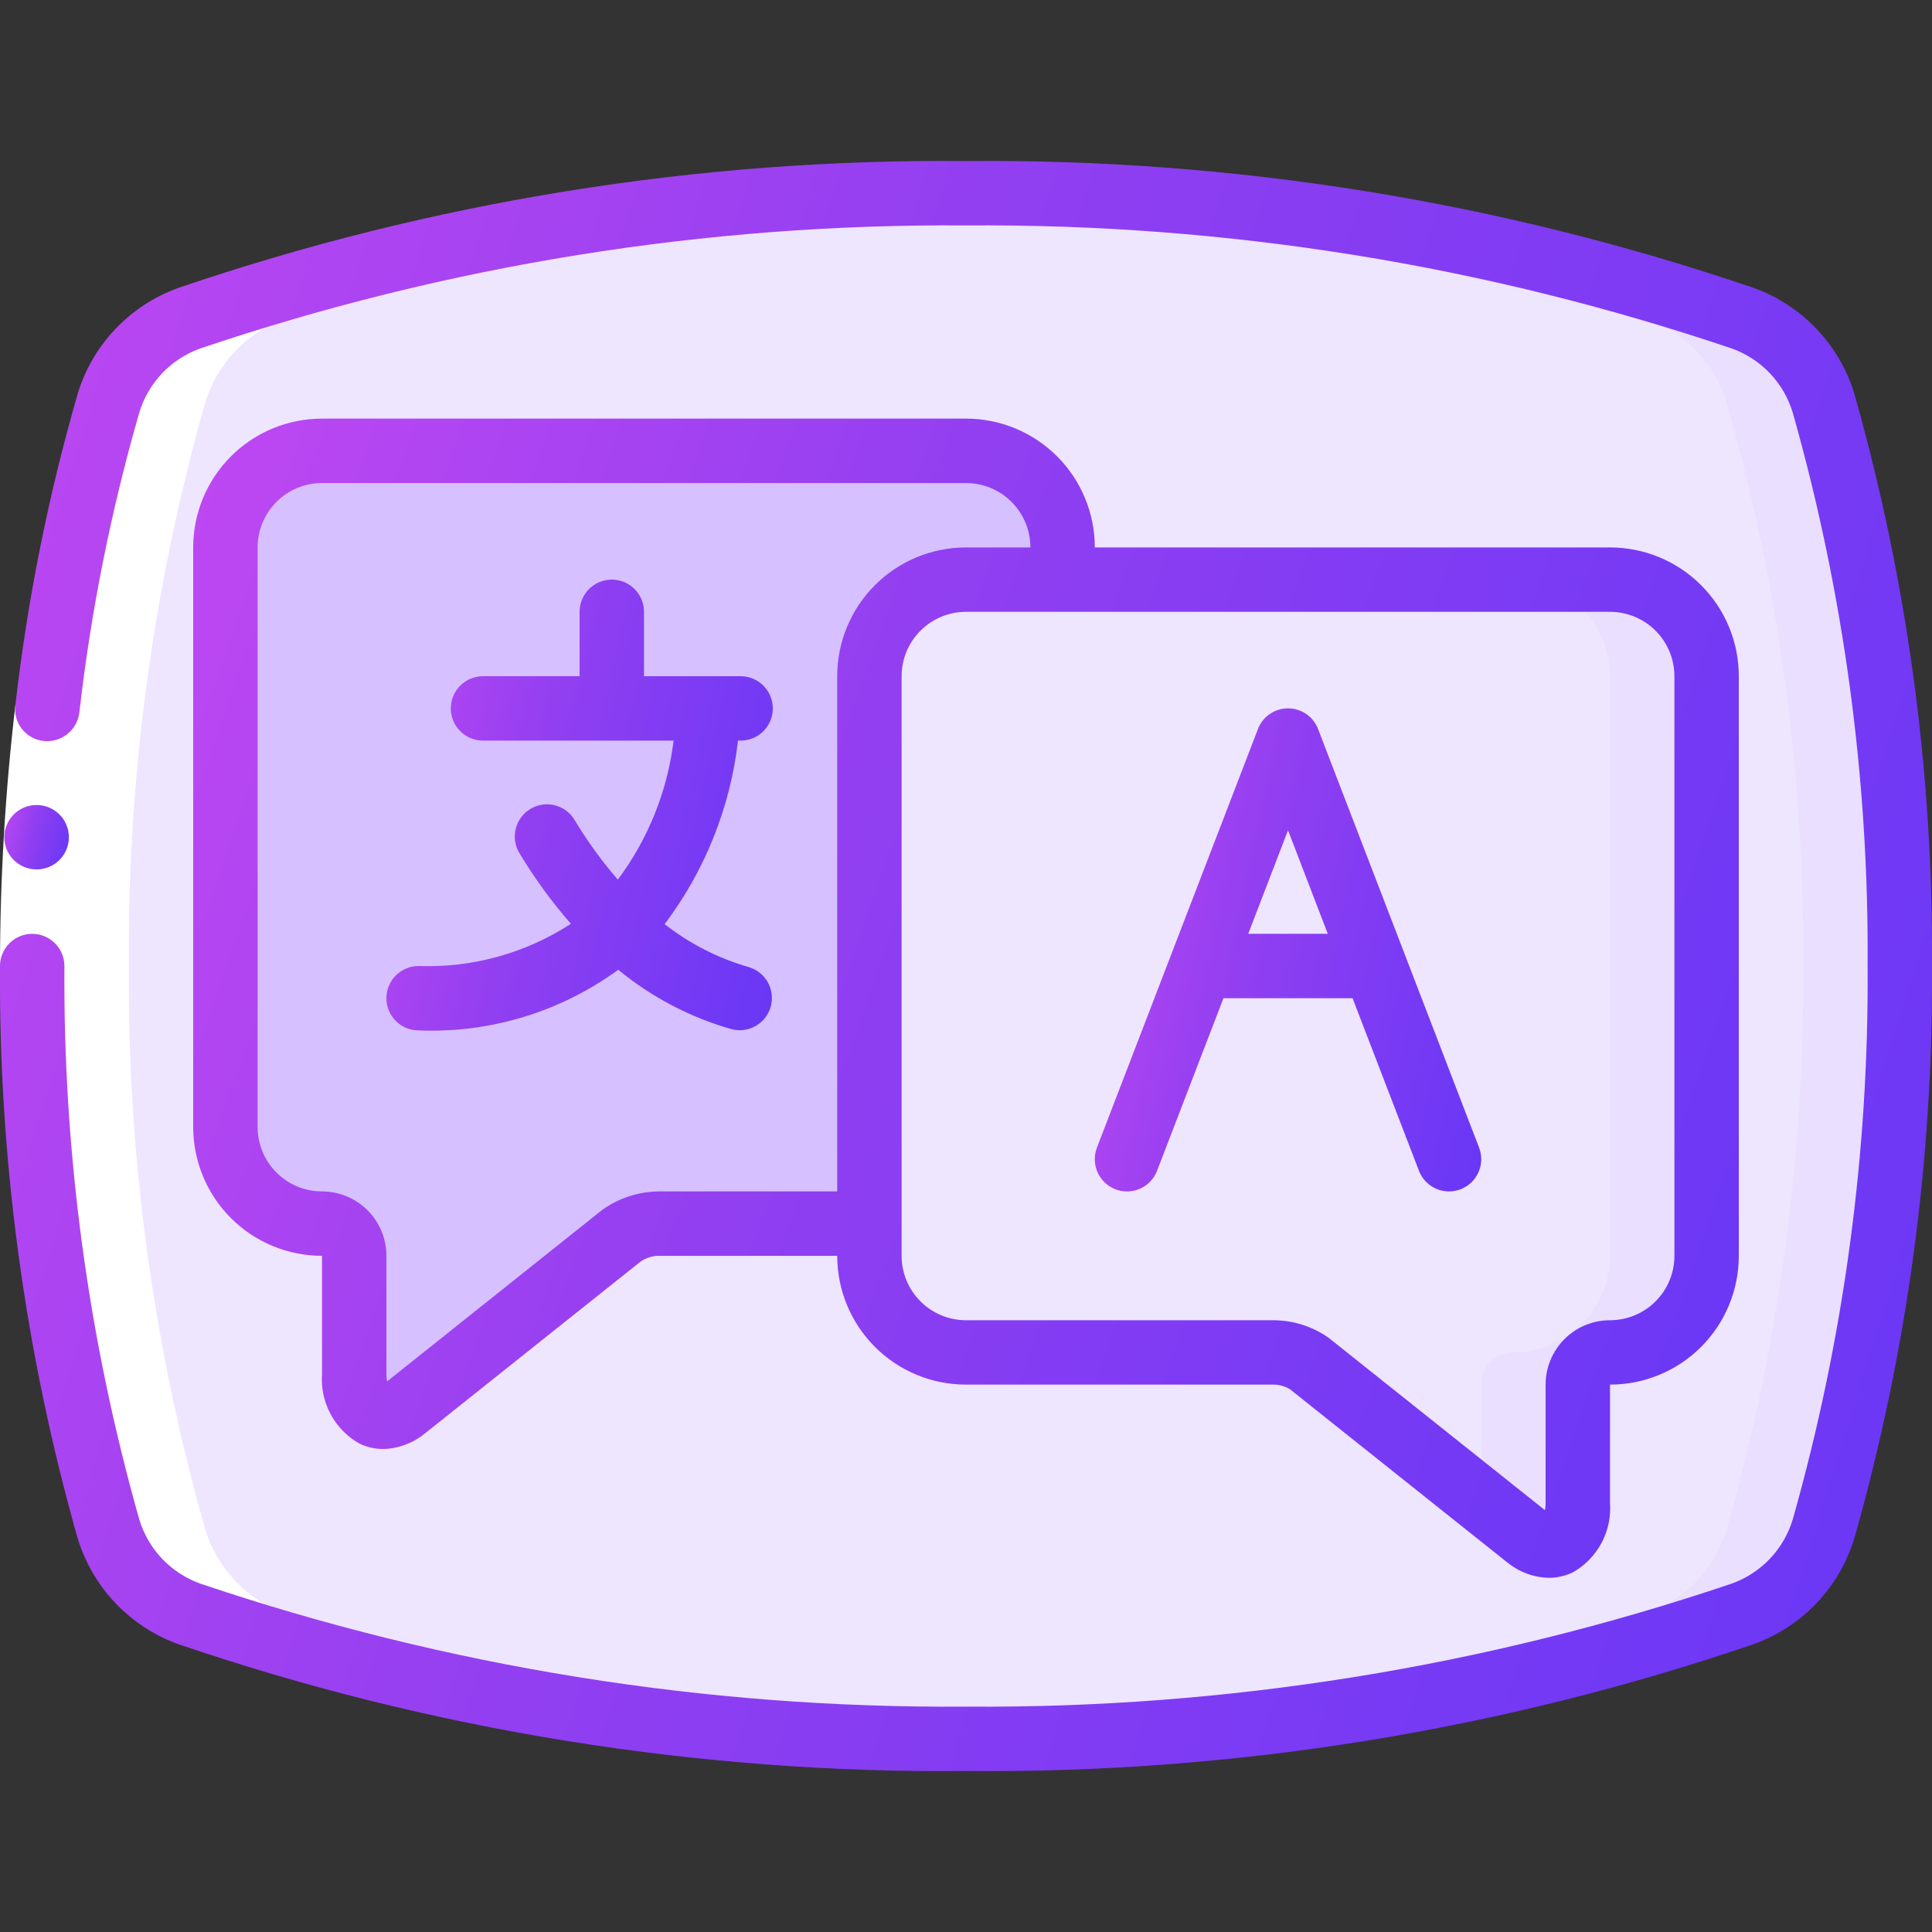
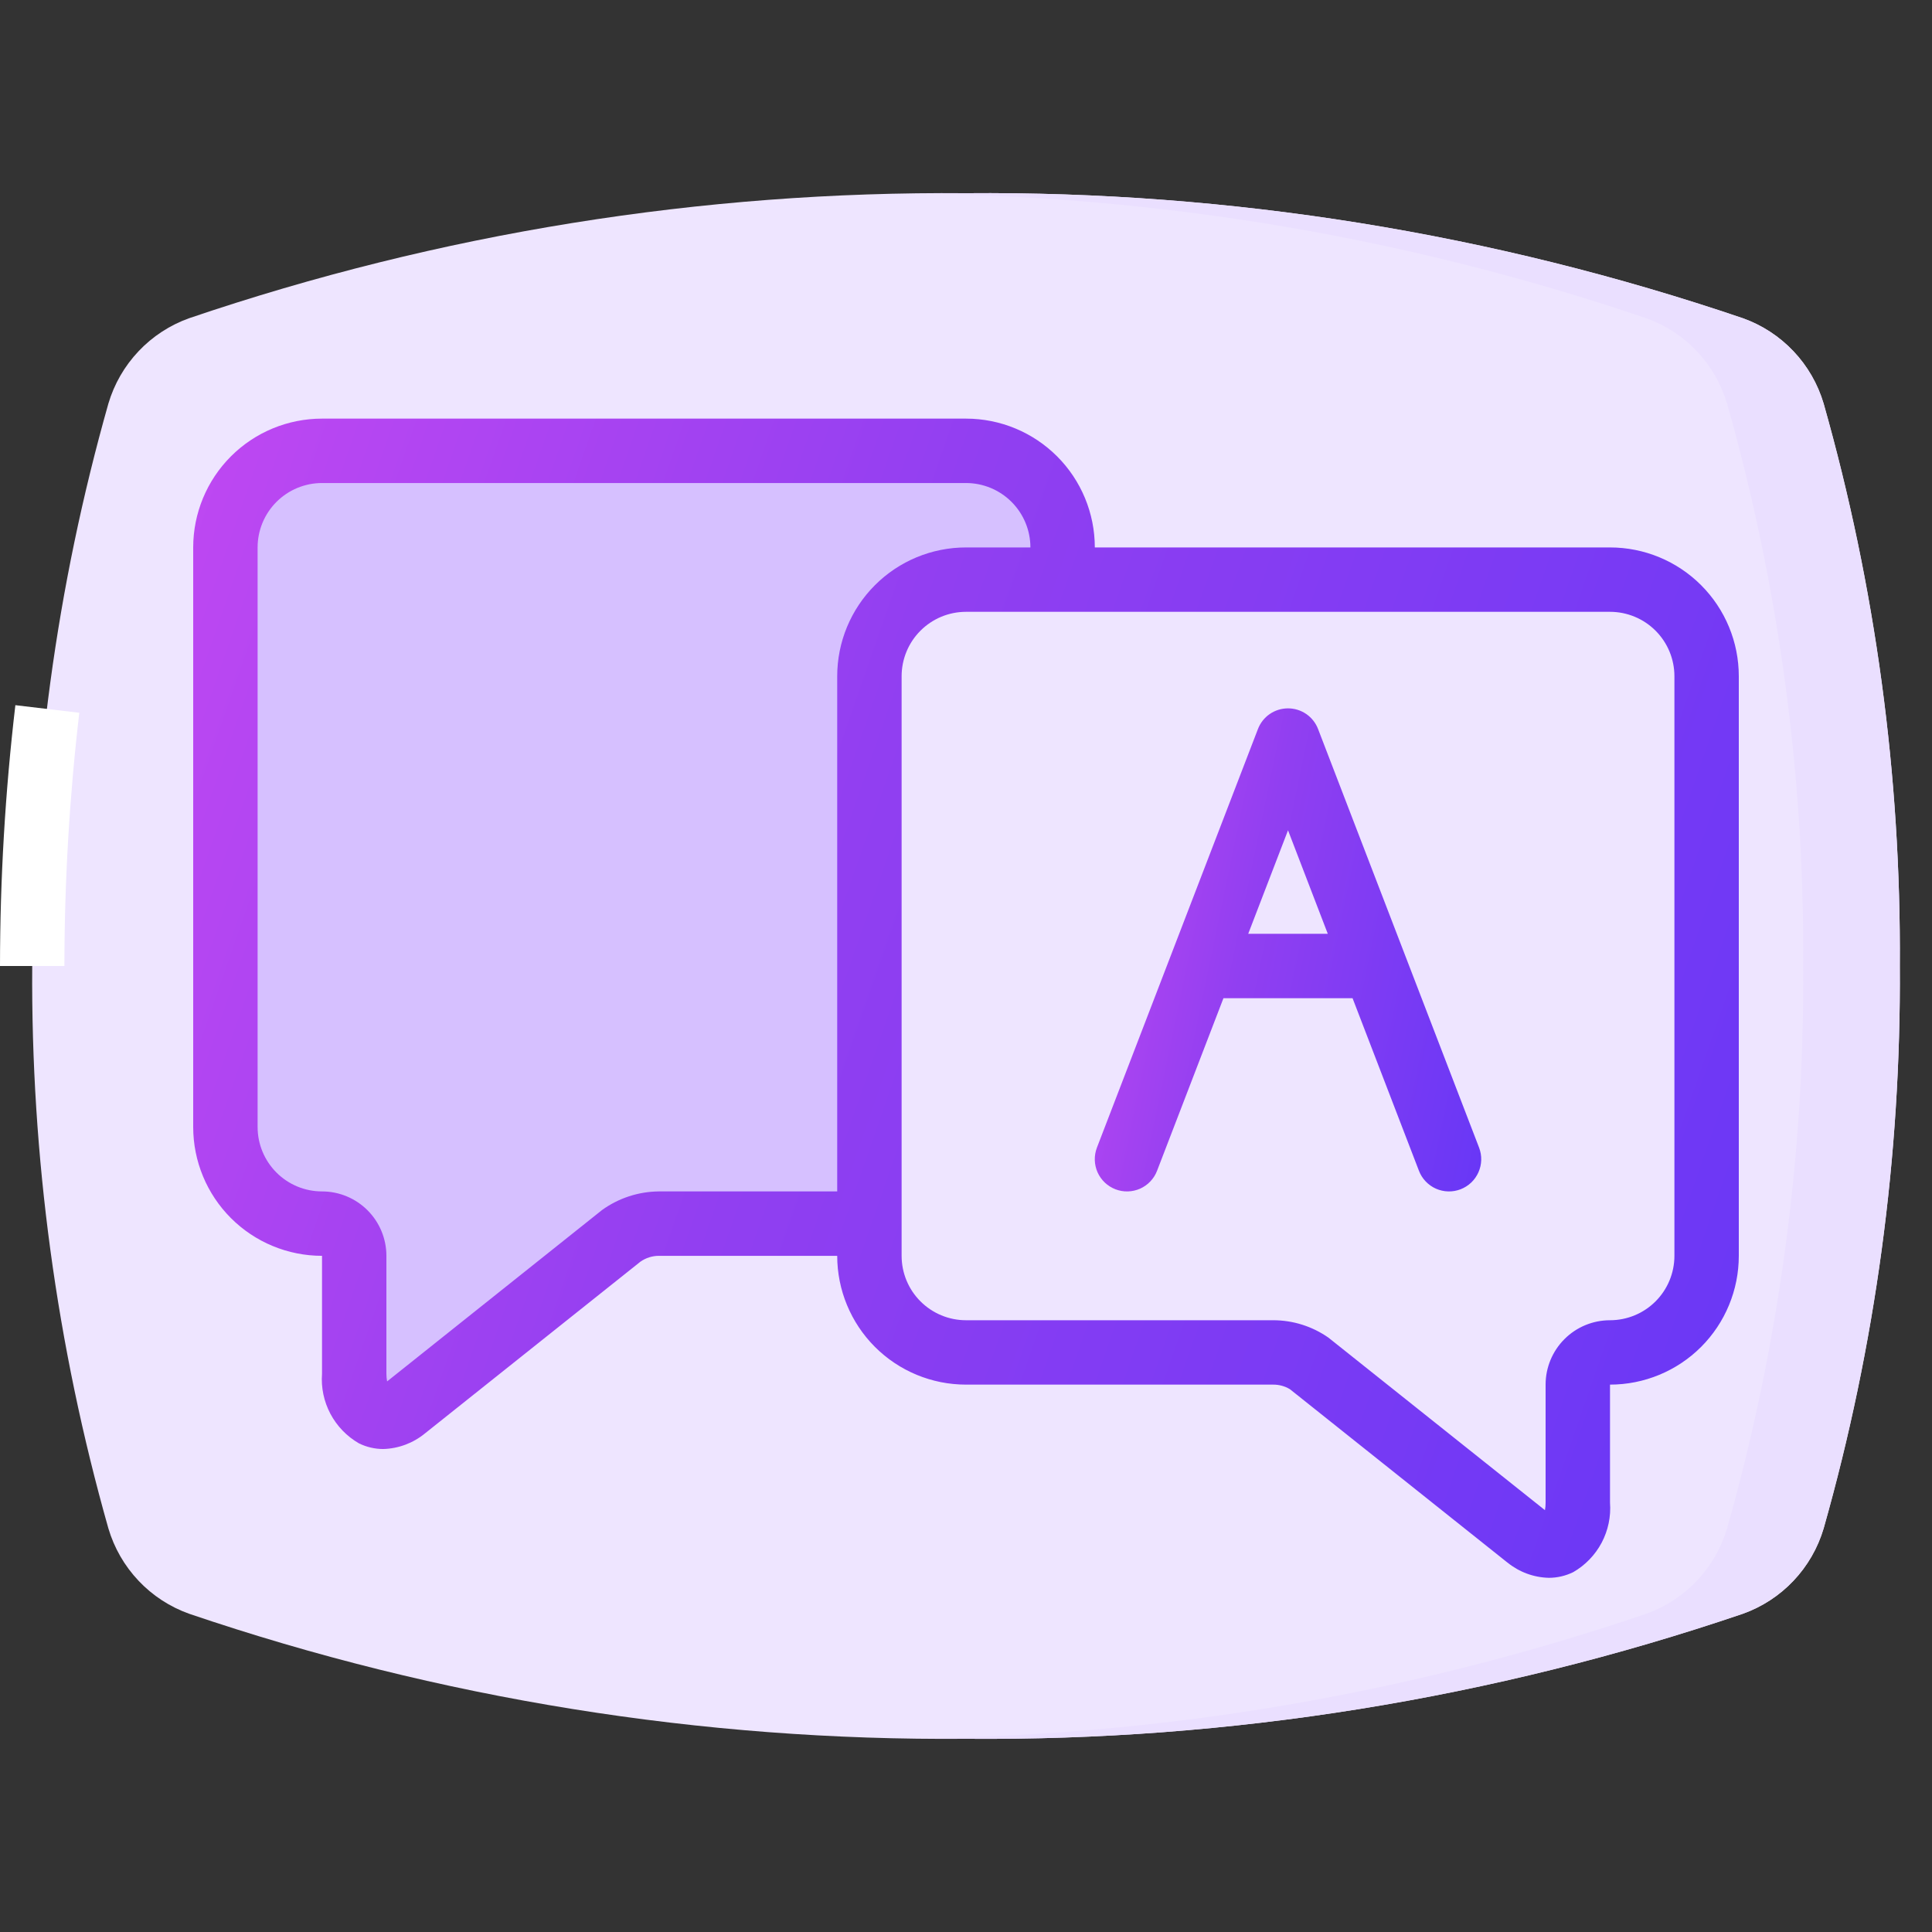
<svg xmlns="http://www.w3.org/2000/svg" width="68" height="68" viewBox="0 0 68 68" fill="none">
  <rect x="0" y="0" width="68" height="68" fill="#333333" stroke="none" />
  <g clip-path="url(#clip0_121_4810)">
    <path d="M66.867 34C66.913 40.692 66.011 47.357 64.185 53.796C63.981 54.485 63.618 55.116 63.124 55.638C62.63 56.16 62.02 56.558 61.343 56.799C52.54 59.79 43.297 61.278 34 61.2C24.704 61.278 15.46 59.79 6.657 56.799C5.981 56.558 5.37 56.16 4.877 55.638C4.383 55.116 4.019 54.485 3.815 53.796C1.99 47.357 1.087 40.692 1.134 34C1.087 27.308 1.99 20.643 3.815 14.204C4.019 13.515 4.383 12.884 4.877 12.362C5.37 11.84 5.981 11.442 6.657 11.2C15.46 8.209 24.704 6.722 34 6.8C43.297 6.722 52.54 8.209 61.343 11.2C62.02 11.442 62.63 11.84 63.124 12.362C63.618 12.884 63.981 13.515 64.185 14.204C66.011 20.643 66.913 27.308 66.867 34Z" fill="#EEE5FF" />
    <path d="M64.187 14.204C63.982 13.515 63.618 12.884 63.124 12.362C62.63 11.84 62.02 11.442 61.343 11.201C52.541 8.209 43.297 6.721 34 6.8C33.425 6.8 32.867 6.812 32.3 6.822C41.026 6.912 49.682 8.39 57.943 11.201C58.62 11.442 59.23 11.84 59.724 12.362C60.218 12.884 60.582 13.515 60.787 14.204C62.611 20.643 63.513 27.308 63.467 34C63.513 40.692 62.611 47.357 60.787 53.796C60.582 54.485 60.218 55.116 59.724 55.638C59.23 56.16 58.62 56.557 57.943 56.799C49.682 59.609 41.026 61.087 32.3 61.177C32.867 61.187 33.425 61.2 34 61.2C43.297 61.278 52.541 59.791 61.343 56.799C62.02 56.557 62.63 56.16 63.124 55.638C63.618 55.116 63.982 54.485 64.187 53.796C66.011 47.357 66.913 40.692 66.867 34C66.913 27.308 66.011 20.643 64.187 14.204Z" fill="#EADFFF" />
    <path d="M60.067 23.8V44.2C60.067 45.102 59.709 45.967 59.071 46.605C58.433 47.242 57.569 47.6 56.667 47.6C56.366 47.6 56.078 47.72 55.865 47.932C55.653 48.145 55.533 48.433 55.533 48.734V52.882C55.533 54.128 54.717 54.842 53.743 54.094L46.104 48.008C45.725 47.744 45.274 47.602 44.812 47.6H34C33.098 47.6 32.234 47.242 31.596 46.605C30.958 45.967 30.6 45.102 30.6 44.2V23.8C30.6 22.899 30.958 22.034 31.596 21.396C32.234 20.759 33.098 20.4 34 20.4H56.667C57.569 20.4 58.433 20.759 59.071 21.396C59.709 22.034 60.067 22.899 60.067 23.8Z" fill="#EEE5FF" />
-     <path d="M56.667 20.4H53.267C54.169 20.4 55.034 20.759 55.671 21.396C56.309 22.034 56.667 22.899 56.667 23.8V44.2C56.667 45.102 56.309 45.967 55.671 46.605C55.034 47.242 54.169 47.6 53.267 47.6C52.967 47.6 52.678 47.72 52.466 47.932C52.253 48.145 52.134 48.433 52.134 48.734V52.814L53.743 54.096C54.718 54.843 55.534 54.13 55.534 52.883V48.734C55.534 48.433 55.653 48.145 55.866 47.932C56.078 47.72 56.367 47.6 56.667 47.6C57.569 47.6 58.434 47.242 59.071 46.605C59.709 45.967 60.067 45.102 60.067 44.2V23.8C60.067 22.899 59.709 22.034 59.071 21.396C58.434 20.759 57.569 20.4 56.667 20.4Z" fill="#EADFFF" />
    <path d="M37.4 19.267V20.401H34C33.099 20.401 32.234 20.759 31.596 21.396C30.959 22.034 30.6 22.899 30.6 23.8V43.067H23.188C22.726 43.068 22.275 43.211 21.896 43.475L14.258 49.561C13.294 50.309 12.467 49.595 12.467 48.349V44.2C12.467 43.9 12.348 43.612 12.135 43.399C11.922 43.187 11.634 43.067 11.334 43.067C10.432 43.067 9.567 42.709 8.929 42.071C8.292 41.434 7.934 40.569 7.934 39.667V19.267C7.934 18.366 8.292 17.501 8.929 16.863C9.567 16.225 10.432 15.867 11.334 15.867H34C34.902 15.867 35.767 16.225 36.404 16.863C37.042 17.501 37.4 18.366 37.4 19.267Z" fill="#D6C0FF" />
-     <path d="M6.657 56.799C15.46 59.791 24.703 61.278 34 61.2C34.576 61.2 35.133 61.187 35.7 61.177C26.974 61.087 18.319 59.609 10.057 56.799C9.381 56.557 8.77 56.16 8.276 55.638C7.782 55.116 7.418 54.485 7.214 53.796C5.39 47.357 4.487 40.692 4.534 34C4.487 27.308 5.39 20.643 7.214 14.204C7.418 13.515 7.782 12.884 8.276 12.362C8.77 11.84 9.381 11.442 10.057 11.201C18.319 8.39 26.974 6.912 35.7 6.822C35.133 6.812 34.576 6.8 34 6.8C24.703 6.721 15.46 8.209 6.657 11.201C5.981 11.442 5.37 11.84 4.876 12.362C4.382 12.884 4.018 13.515 3.814 14.204C1.99 20.643 1.087 27.308 1.134 34C1.087 40.692 1.99 47.357 3.814 53.796C4.018 54.485 4.382 55.116 4.876 55.638C5.37 56.16 5.981 56.557 6.657 56.799Z" fill="white" />
    <path d="M0.541 24.82L2.791 25.087C2.444 28.045 2.269 31.021 2.267 34H0C0.002 30.932 0.183 27.867 0.541 24.82Z" fill="white" />
    <path d="M12.635 50.802C12.9 50.932 13.191 51 13.487 51.001C14.026 50.986 14.544 50.792 14.96 50.449L22.542 44.406C22.732 44.273 22.957 44.202 23.188 44.201H29.467C29.467 45.403 29.945 46.556 30.795 47.407C31.645 48.257 32.798 48.734 34 48.734H44.809C45.018 48.732 45.223 48.788 45.402 48.896L53.04 54.984L53.056 54.995C53.469 55.331 53.981 55.521 54.514 55.534C54.812 55.534 55.107 55.465 55.375 55.333C55.799 55.088 56.145 54.729 56.374 54.296C56.602 53.863 56.704 53.375 56.667 52.887V48.734C57.869 48.734 59.022 48.257 59.873 47.407C60.723 46.556 61.2 45.403 61.2 44.201V23.801C61.2 22.599 60.723 21.446 59.873 20.596C59.022 19.745 57.869 19.268 56.667 19.268H38.534C38.534 18.065 38.056 16.912 37.206 16.062C36.356 15.212 35.203 14.734 34 14.734H11.334C10.131 14.734 8.978 15.212 8.128 16.062C7.278 16.912 6.8 18.065 6.8 19.268V39.668C6.8 40.87 7.278 42.023 8.128 42.873C8.978 43.723 10.131 44.201 11.334 44.201V48.349C11.297 48.839 11.4 49.329 11.63 49.763C11.861 50.197 12.209 50.557 12.635 50.802ZM56.667 21.534C57.268 21.534 57.845 21.773 58.27 22.198C58.695 22.623 58.934 23.2 58.934 23.801V44.201C58.934 44.802 58.695 45.379 58.27 45.804C57.845 46.229 57.268 46.468 56.667 46.468C56.066 46.468 55.489 46.706 55.064 47.132C54.639 47.557 54.4 48.133 54.4 48.734V52.887C54.401 52.976 54.393 53.065 54.377 53.153L46.756 47.08C46.185 46.681 45.505 46.467 44.809 46.468H34C33.399 46.468 32.823 46.229 32.398 45.804C31.972 45.379 31.734 44.802 31.734 44.201V23.801C31.734 23.2 31.972 22.623 32.398 22.198C32.823 21.773 33.399 21.534 34 21.534H56.667ZM9.067 39.668V19.268C9.067 18.667 9.306 18.09 9.731 17.665C10.156 17.24 10.732 17.001 11.334 17.001H34C34.602 17.001 35.178 17.24 35.603 17.665C36.028 18.09 36.267 18.667 36.267 19.268H34C32.798 19.268 31.645 19.745 30.795 20.596C29.945 21.446 29.467 22.599 29.467 23.801V41.934H23.188C22.471 41.941 21.772 42.169 21.19 42.589L13.625 48.621C13.608 48.531 13.6 48.44 13.6 48.349V44.201C13.6 43.6 13.361 43.023 12.936 42.598C12.511 42.173 11.935 41.934 11.334 41.934C10.732 41.934 10.156 41.696 9.731 41.27C9.306 40.845 9.067 40.269 9.067 39.668Z" fill="url(#paint0_linear_121_4810)" />
    <path d="M39.26 41.859C39.399 41.912 39.547 41.938 39.696 41.934C39.845 41.93 39.992 41.897 40.128 41.837C40.264 41.776 40.387 41.689 40.489 41.581C40.592 41.473 40.672 41.346 40.725 41.207L43.061 35.134H47.606L49.942 41.207C49.995 41.346 50.075 41.473 50.178 41.581C50.281 41.689 50.403 41.776 50.539 41.837C50.676 41.897 50.822 41.93 50.971 41.934C51.12 41.938 51.268 41.912 51.407 41.859C51.546 41.805 51.673 41.725 51.781 41.623C51.889 41.52 51.976 41.397 52.036 41.261C52.097 41.125 52.13 40.978 52.134 40.83C52.138 40.681 52.112 40.532 52.059 40.393L46.392 25.66C46.31 25.446 46.165 25.261 45.976 25.131C45.787 25.001 45.563 24.932 45.334 24.932C45.104 24.932 44.88 25.001 44.691 25.131C44.502 25.261 44.357 25.446 44.275 25.66L38.608 40.393C38.555 40.532 38.529 40.681 38.533 40.83C38.537 40.978 38.57 41.125 38.63 41.261C38.691 41.397 38.778 41.52 38.886 41.623C38.994 41.725 39.121 41.805 39.26 41.859ZM45.334 29.224L46.734 32.867H43.933L45.334 29.224Z" fill="url(#paint1_linear_121_4810)" />
-     <path d="M14.733 36.267C17.25 36.369 19.726 35.616 21.76 34.132C22.934 35.097 24.294 35.81 25.756 36.225C26.043 36.298 26.347 36.256 26.603 36.107C26.86 35.959 27.047 35.716 27.127 35.431C27.206 35.146 27.171 34.841 27.029 34.581C26.886 34.322 26.648 34.128 26.365 34.042C25.286 33.733 24.276 33.218 23.392 32.527C24.814 30.643 25.706 28.412 25.975 26.067H26.067C26.367 26.067 26.656 25.948 26.868 25.735C27.081 25.523 27.2 25.234 27.2 24.934C27.2 24.633 27.081 24.345 26.868 24.132C26.656 23.92 26.367 23.8 26.067 23.8H22.667V21.534C22.667 21.233 22.547 20.945 22.335 20.732C22.122 20.52 21.834 20.4 21.533 20.4C21.233 20.4 20.945 20.52 20.732 20.732C20.52 20.945 20.4 21.233 20.4 21.534V23.8H17C16.7 23.8 16.411 23.92 16.199 24.132C15.986 24.345 15.867 24.633 15.867 24.934C15.867 25.234 15.986 25.523 16.199 25.735C16.411 25.948 16.7 26.067 17 26.067H23.708C23.492 27.841 22.816 29.528 21.745 30.96C21.184 30.311 20.679 29.615 20.236 28.88C20.161 28.749 20.06 28.634 19.94 28.542C19.82 28.45 19.682 28.383 19.536 28.345C19.39 28.307 19.237 28.299 19.087 28.321C18.938 28.343 18.794 28.395 18.665 28.473C18.535 28.551 18.423 28.655 18.334 28.777C18.245 28.9 18.182 29.039 18.148 29.186C18.114 29.334 18.109 29.486 18.135 29.635C18.161 29.784 18.216 29.927 18.298 30.054C18.823 30.925 19.424 31.748 20.093 32.514C18.503 33.55 16.631 34.069 14.733 34C14.433 34 14.145 34.12 13.932 34.332C13.72 34.545 13.6 34.833 13.6 35.134C13.6 35.434 13.72 35.723 13.932 35.935C14.145 36.148 14.433 36.267 14.733 36.267Z" fill="url(#paint2_linear_121_4810)" />
-     <path d="M1.291 30.601C1.142 30.601 0.995 30.573 0.857 30.517C0.719 30.46 0.594 30.377 0.488 30.273C0.274 30.061 0.153 29.774 0.152 29.473C0.15 29.172 0.268 28.884 0.48 28.67C0.691 28.456 0.979 28.335 1.28 28.334H1.291C1.591 28.334 1.88 28.453 2.092 28.666C2.305 28.878 2.424 29.167 2.424 29.467C2.424 29.768 2.305 30.056 2.092 30.269C1.88 30.481 1.591 30.601 1.291 30.601Z" fill="url(#paint3_linear_121_4810)" />
-     <path d="M61.726 10.134C52.802 7.091 43.428 5.581 34 5.668C24.573 5.581 15.198 7.091 6.275 10.134C5.432 10.438 4.672 10.935 4.056 11.585C3.439 12.236 2.984 13.022 2.727 13.881V13.887C1.695 17.464 0.964 21.122 0.541 24.821C0.522 24.97 0.533 25.12 0.573 25.265C0.613 25.409 0.682 25.544 0.775 25.661C0.868 25.778 0.983 25.876 1.115 25.948C1.246 26.02 1.39 26.065 1.539 26.08C1.836 26.111 2.134 26.025 2.368 25.839C2.602 25.654 2.754 25.384 2.792 25.087C3.199 21.515 3.905 17.982 4.901 14.527C5.056 14.009 5.33 13.535 5.702 13.143C6.073 12.751 6.532 12.451 7.04 12.268C15.723 9.332 24.835 7.867 34 7.934C43.166 7.867 52.278 9.332 60.961 12.268C61.469 12.451 61.927 12.751 62.299 13.143C62.67 13.536 62.944 14.009 63.1 14.527C64.893 20.861 65.78 27.418 65.734 34.001C65.78 40.584 64.893 47.141 63.1 53.475C62.944 53.993 62.67 54.467 62.298 54.859C61.927 55.251 61.468 55.551 60.96 55.734C52.278 58.67 43.165 60.135 34 60.068C24.834 60.135 15.722 58.67 7.039 55.734C6.531 55.551 6.073 55.251 5.701 54.859C5.33 54.466 5.056 53.992 4.901 53.475C3.107 47.141 2.221 40.584 2.267 34.001C2.267 33.7 2.147 33.412 1.935 33.2C1.722 32.987 1.434 32.868 1.133 32.868C0.833 32.868 0.545 32.987 0.332 33.2C0.12 33.412 0 33.7 0 34.001C-0.045 40.803 0.873 47.577 2.727 54.121C2.984 54.979 3.439 55.765 4.055 56.416C4.671 57.067 5.431 57.564 6.274 57.868C15.198 60.911 24.572 62.421 34 62.334C43.428 62.421 52.802 60.911 61.725 57.868C62.568 57.564 63.328 57.067 63.945 56.416C64.561 55.766 65.016 54.98 65.273 54.121C67.127 47.577 68.045 40.803 68 34.001C68.045 27.199 67.127 20.425 65.273 13.881C65.016 13.023 64.561 12.236 63.945 11.586C63.329 10.935 62.569 10.438 61.726 10.134Z" fill="url(#paint4_linear_121_4810)" />
  </g>
  <defs>
    <linearGradient id="paint0_linear_121_4810" x1="6.8" y1="14.734" x2="67.989" y2="36.019" gradientUnits="userSpaceOnUse">
      <stop stop-color="#BF48F2" />
      <stop offset="0.413" stop-color="#913FF1" />
      <stop offset="1" stop-color="#6837F6" />
    </linearGradient>
    <linearGradient id="paint1_linear_121_4810" x1="38.533" y1="24.932" x2="54.967" y2="28.361" gradientUnits="userSpaceOnUse">
      <stop stop-color="#BF48F2" />
      <stop offset="0.413" stop-color="#913FF1" />
      <stop offset="1" stop-color="#6837F6" />
    </linearGradient>
    <linearGradient id="paint2_linear_121_4810" x1="13.6" y1="20.4" x2="29.932" y2="24.05" gradientUnits="userSpaceOnUse">
      <stop stop-color="#BF48F2" />
      <stop offset="0.413" stop-color="#913FF1" />
      <stop offset="1" stop-color="#6837F6" />
    </linearGradient>
    <linearGradient id="paint3_linear_121_4810" x1="0.152" y1="28.334" x2="2.834" y2="29.035" gradientUnits="userSpaceOnUse">
      <stop stop-color="#BF48F2" />
      <stop offset="0.413" stop-color="#913FF1" />
      <stop offset="1" stop-color="#6837F6" />
    </linearGradient>
    <linearGradient id="paint4_linear_121_4810" x1="-0.001" y1="5.664" x2="78.09" y2="30.11" gradientUnits="userSpaceOnUse">
      <stop stop-color="#BF48F2" />
      <stop offset="0.413" stop-color="#913FF1" />
      <stop offset="1" stop-color="#6837F6" />
    </linearGradient>
    <clipPath id="clip0_121_4810">
      <rect width="68" height="68" fill="white" />
    </clipPath>
  </defs>
</svg>